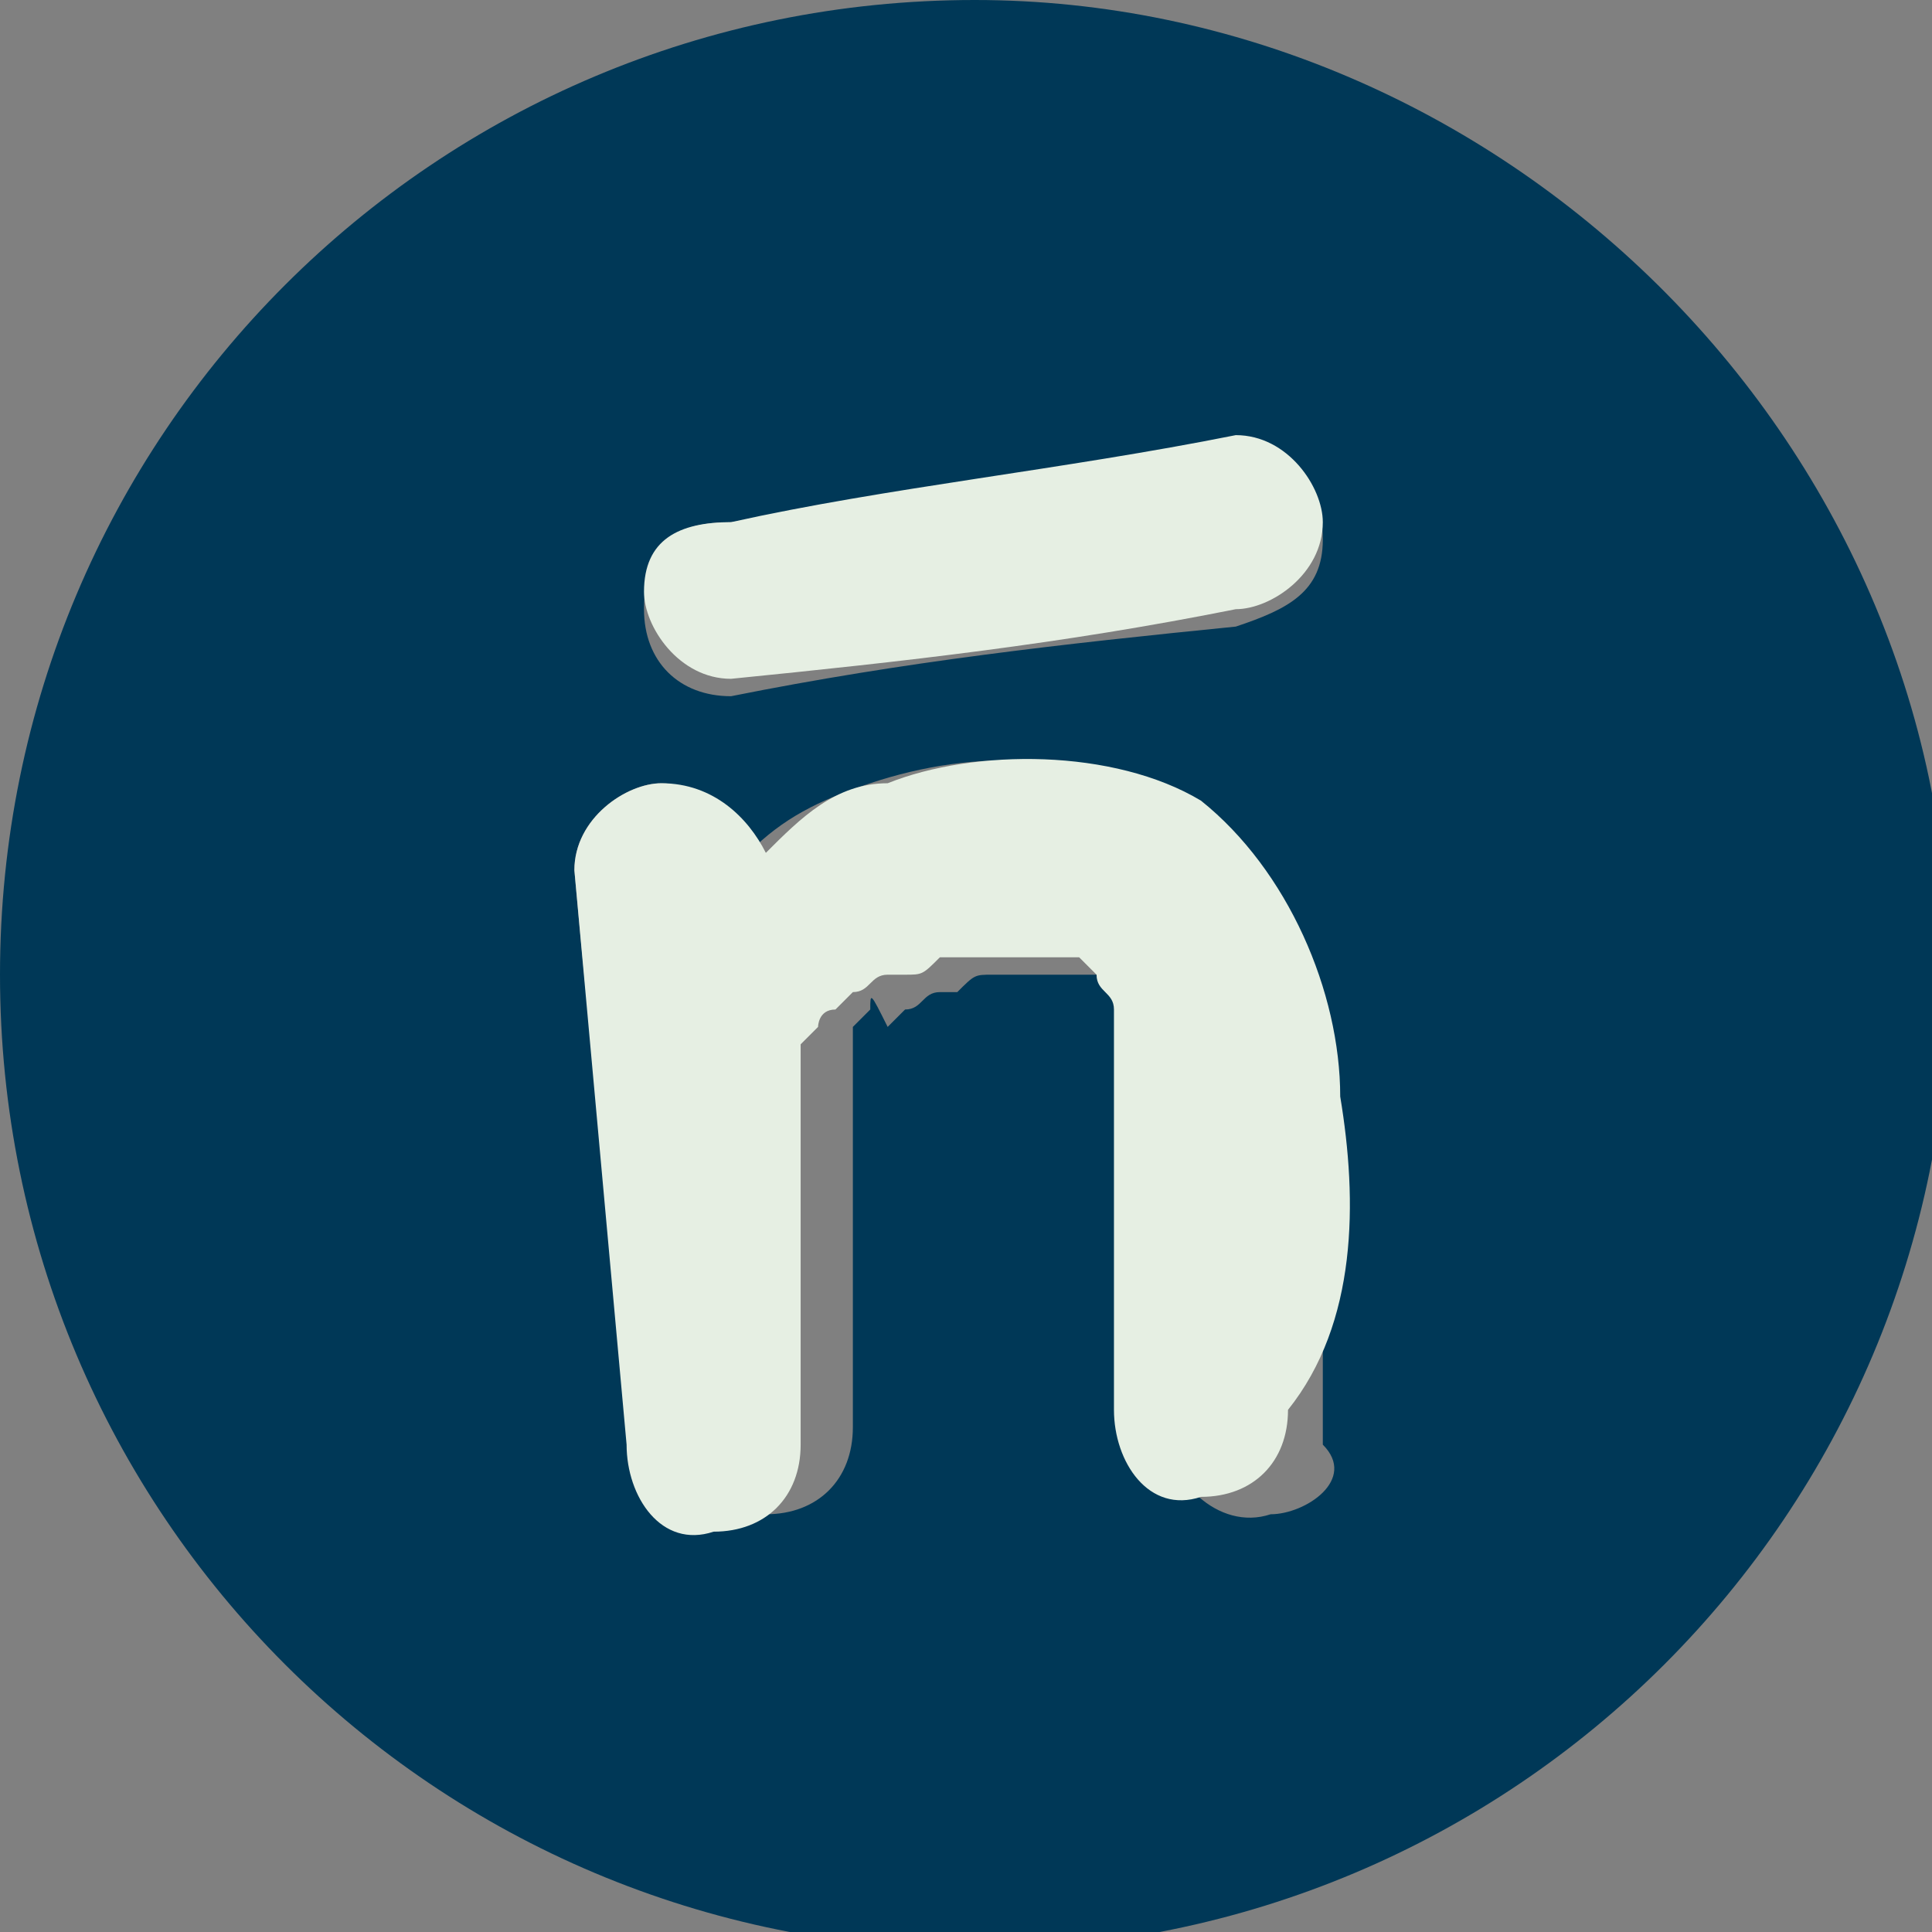
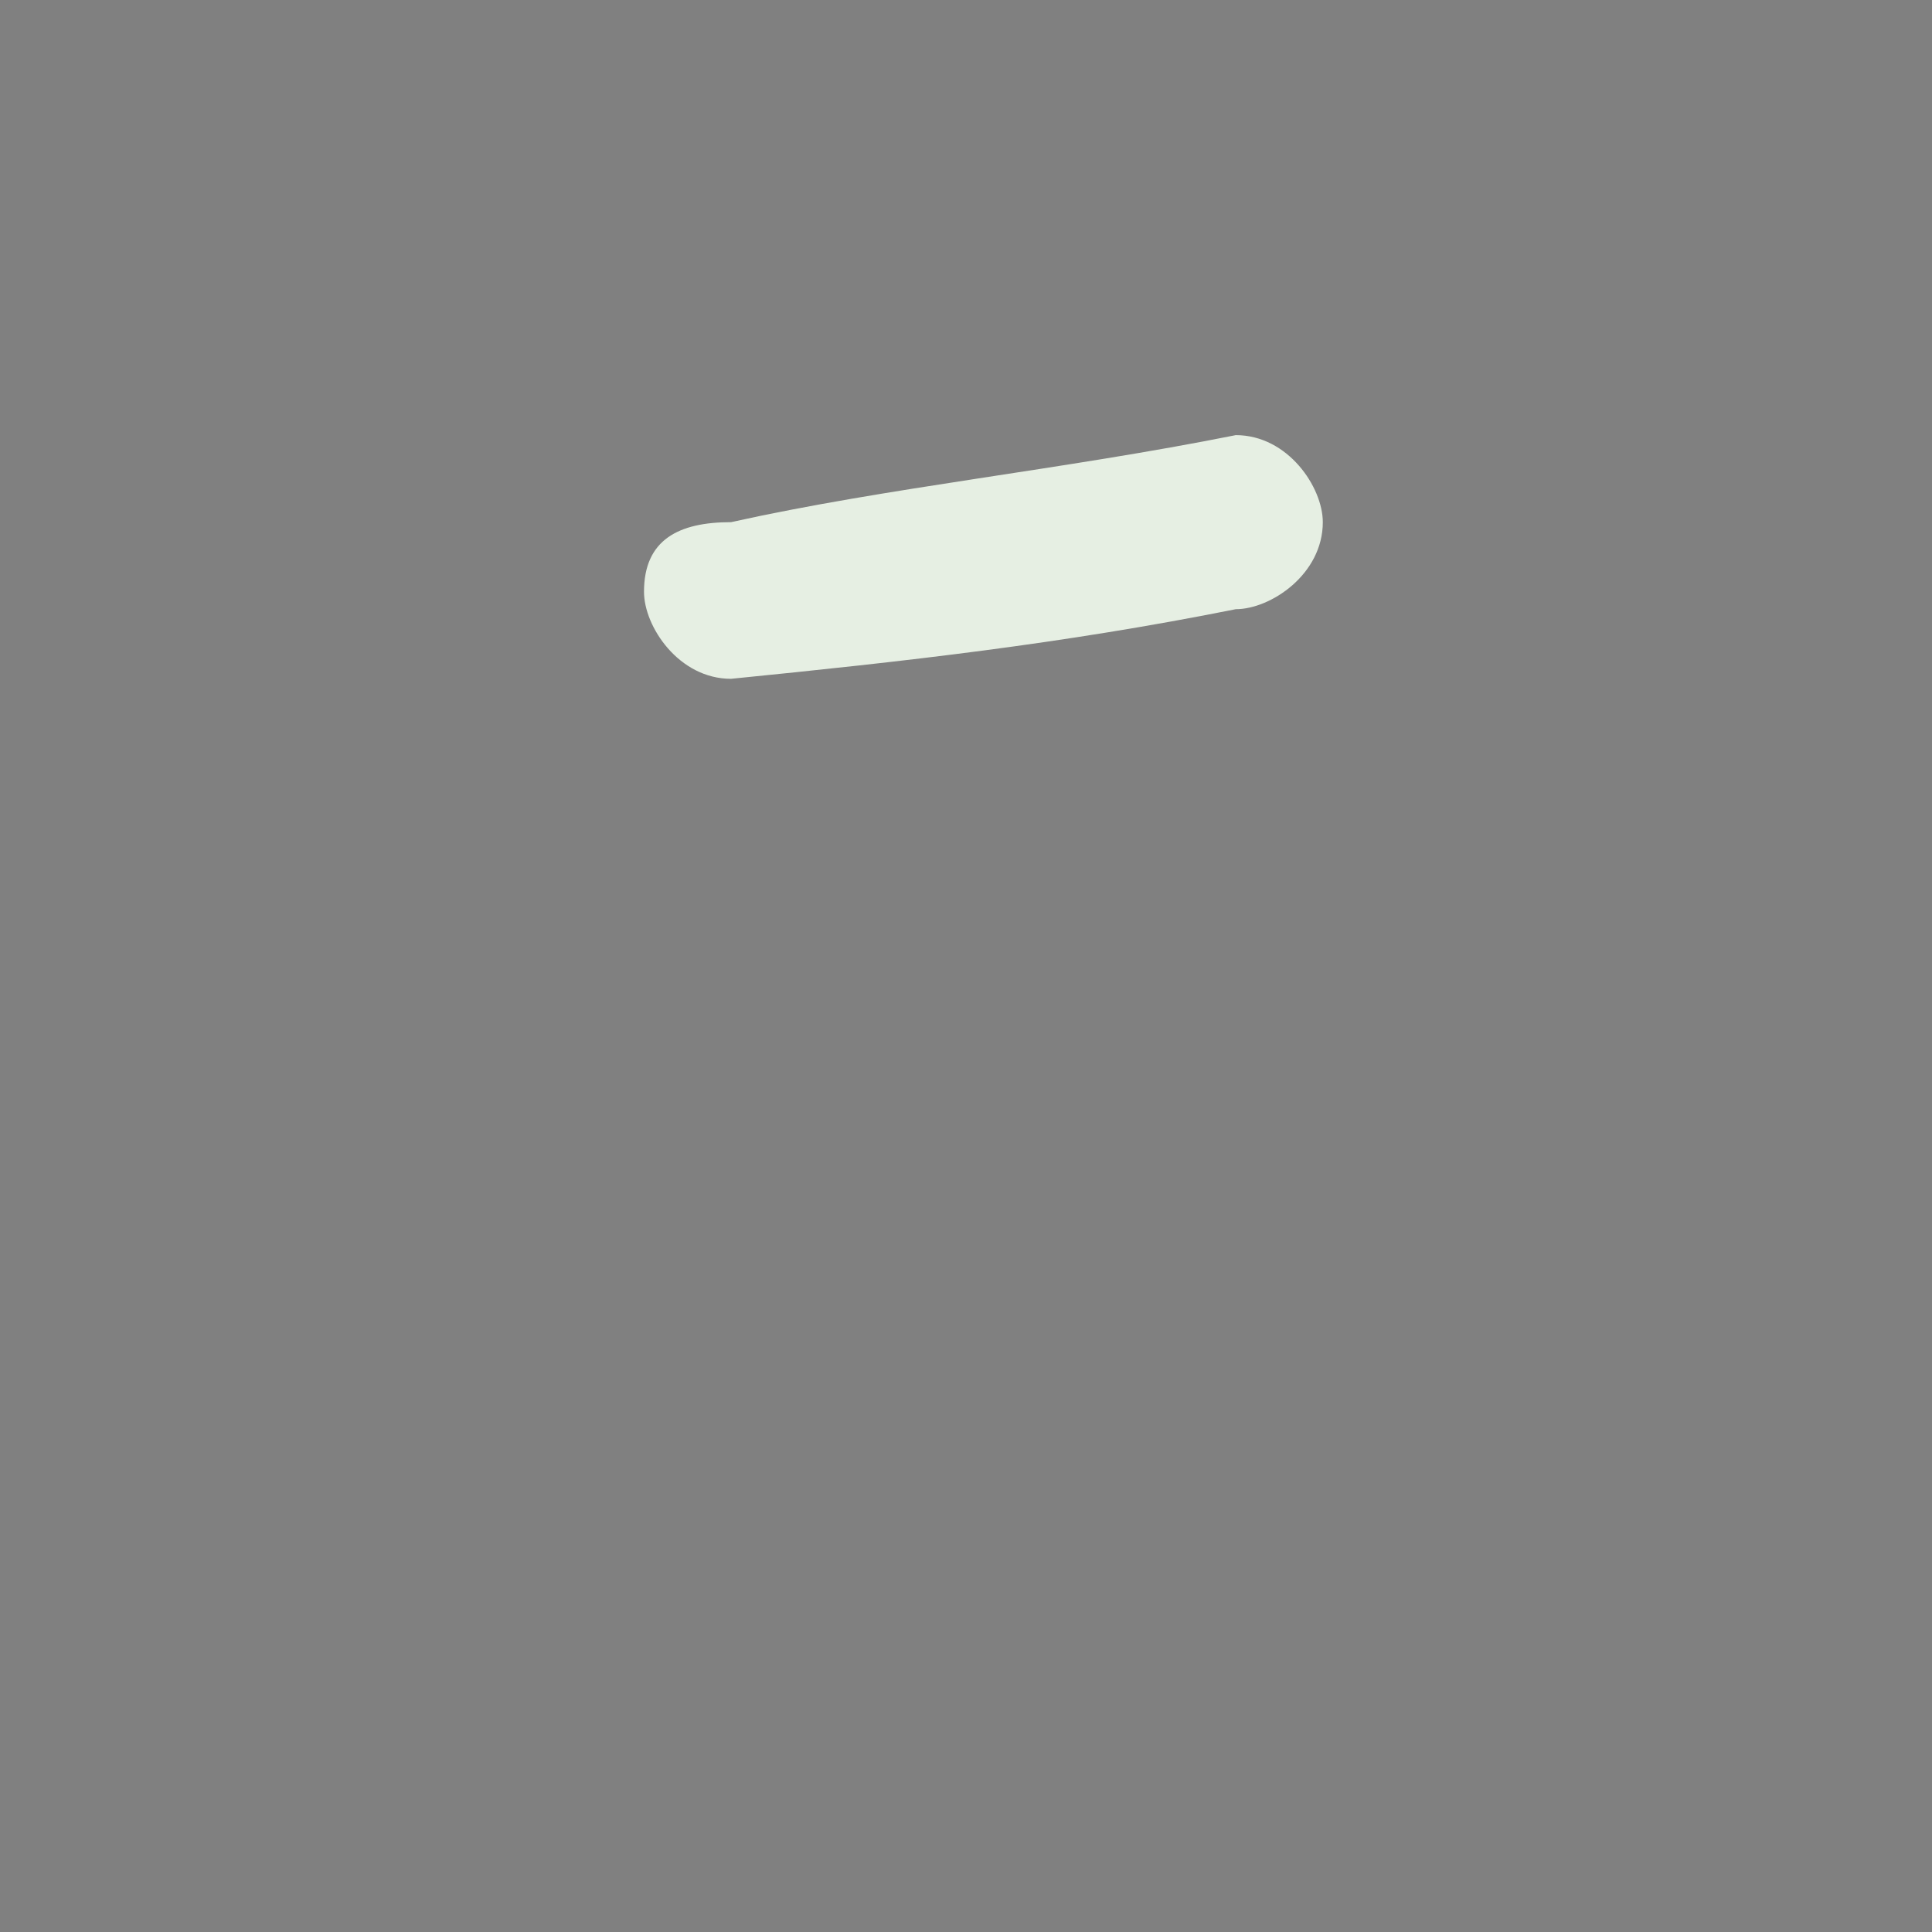
<svg xmlns="http://www.w3.org/2000/svg" version="1.1" id="Capa_1" x="0px" y="0px" viewBox="0 0 11.1 11.1" style="enable-background:new 0 0 11.1 11.1;" xml:space="preserve">
  <rect x="0" y="0" width="11.1" height="11.1" fill="#808080" stroke="none" />
  <style type="text/css">
	.st0{fill:#003857;}
	.st1{fill:#E6EFE3;}
</style>
-   <path class="st0" d="M5.6,0C2.5,0,0,2.5,0,5.6s2.5,5.6,5.6,5.6c3.1,0,5.6-2.5,5.6-5.6S8.6,0,5.6,0 M4.2,3c1-0.1,1.9-0.2,2.9-0.4  c0.3,0,0.5,0.2,0.5,0.5c0,0.3-0.2,0.4-0.5,0.5c-1,0.1-1.9,0.2-2.9,0.4c-0.3,0-0.5-0.2-0.5-0.5C3.7,3.1,3.9,3,4.2,3 M7.3,8.7  C7,8.8,6.7,8.5,6.7,8.2c0-0.6,0-1.2,0-1.8c0,0,0-0.1,0-0.1c0,0,0,0,0-0.1c0,0,0-0.1,0-0.1c0-0.1,0-0.1,0-0.2c0,0,0,0,0,0  c0,0,0,0,0,0c0-0.1-0.1-0.1-0.1-0.2c0,0,0,0,0,0c0,0,0,0,0,0c0,0-0.1-0.1-0.1-0.1c0,0,0,0-0.1,0c0,0,0,0-0.1,0c0,0,0,0,0,0  c0,0-0.1,0-0.1,0c0,0-0.1,0-0.1,0c0,0,0,0,0,0c-0.1,0-0.1,0-0.2,0c0,0-0.1,0-0.1,0c0,0,0,0,0,0c0,0-0.1,0-0.1,0  c-0.1,0-0.1,0-0.2,0.1c0,0,0,0-0.1,0c0,0,0,0,0,0c-0.1,0-0.1,0.1-0.2,0.1c0,0,0,0,0,0c0,0,0,0-0.1,0.1C5,5.7,5,5.7,5,5.8  c0,0-0.1,0.1-0.1,0.1c0,0,0,0.1,0,0.1v0c0,0,0,0,0,0c0,0,0,0.1,0,0.1c0,0.1,0,0.1,0,0.2c0,0.1,0,0.1,0,0.1c0,0.6,0,1.2,0,1.8  c0,0.3-0.2,0.5-0.5,0.5c-0.3,0-0.5-0.3-0.5-0.5C3.5,7.2,3.4,6.1,3.3,5c0-0.3,0.3-0.5,0.5-0.5c0.2,0,0.4,0.2,0.5,0.4  c0.2-0.2,0.4-0.3,0.7-0.4c0.6-0.2,1.3-0.2,1.8,0.2c0.5,0.4,0.8,1,0.8,1.7c0,0.6,0,1.3,0,1.9C7.8,8.5,7.5,8.7,7.3,8.7" />
-   <path class="st1" d="M7.7,6.3c0-0.6-0.3-1.3-0.8-1.7C6.4,4.3,5.6,4.3,5.1,4.5C4.8,4.5,4.6,4.7,4.4,4.9C4.3,4.7,4.1,4.5,3.8,4.5  C3.6,4.5,3.3,4.7,3.3,5c0.1,1.1,0.2,2.2,0.3,3.3c0,0.3,0.2,0.6,0.5,0.5c0.3,0,0.5-0.2,0.5-0.5c0-0.6,0-1.2,0-1.8c0-0.1,0-0.1,0-0.1  c0-0.1,0-0.1,0-0.2c0,0,0-0.1,0-0.1c0,0,0,0,0,0v0c0,0,0-0.1,0-0.1c0,0,0.1-0.1,0.1-0.1c0,0,0-0.1,0.1-0.1c0,0,0,0,0.1-0.1  c0,0,0,0,0,0c0.1,0,0.1-0.1,0.2-0.1c0,0,0,0,0,0c0,0,0,0,0.1,0c0.1,0,0.1,0,0.2-0.1c0,0,0.1,0,0.1,0c0,0,0,0,0,0c0,0,0.1,0,0.1,0  c0.1,0,0.1,0,0.2,0c0,0,0,0,0,0c0,0,0.1,0,0.1,0c0,0,0.1,0,0.1,0c0,0,0,0,0,0c0,0,0.1,0,0.1,0c0,0,0.1,0,0.1,0c0,0,0.1,0.1,0.1,0.1  c0,0,0,0,0,0c0,0,0,0,0,0c0,0.1,0.1,0.1,0.1,0.2c0,0,0,0,0,0c0,0,0,0,0,0c0,0.1,0,0.1,0,0.2c0,0,0,0.1,0,0.1c0,0,0,0,0,0.1  c0,0,0,0.1,0,0.1c0,0.6,0,1.2,0,1.8c0,0.3,0.2,0.6,0.5,0.5c0.3,0,0.5-0.2,0.5-0.5C7.8,7.6,7.8,6.9,7.7,6.3" />
  <path class="st1" d="M4.2,3.9c1-0.1,1.9-0.2,2.9-0.4c0.2,0,0.5-0.2,0.5-0.5c0-0.2-0.2-0.5-0.5-0.5C6.1,2.7,5.1,2.8,4.2,3  C3.9,3,3.7,3.1,3.7,3.4C3.7,3.6,3.9,3.9,4.2,3.9" />
</svg>